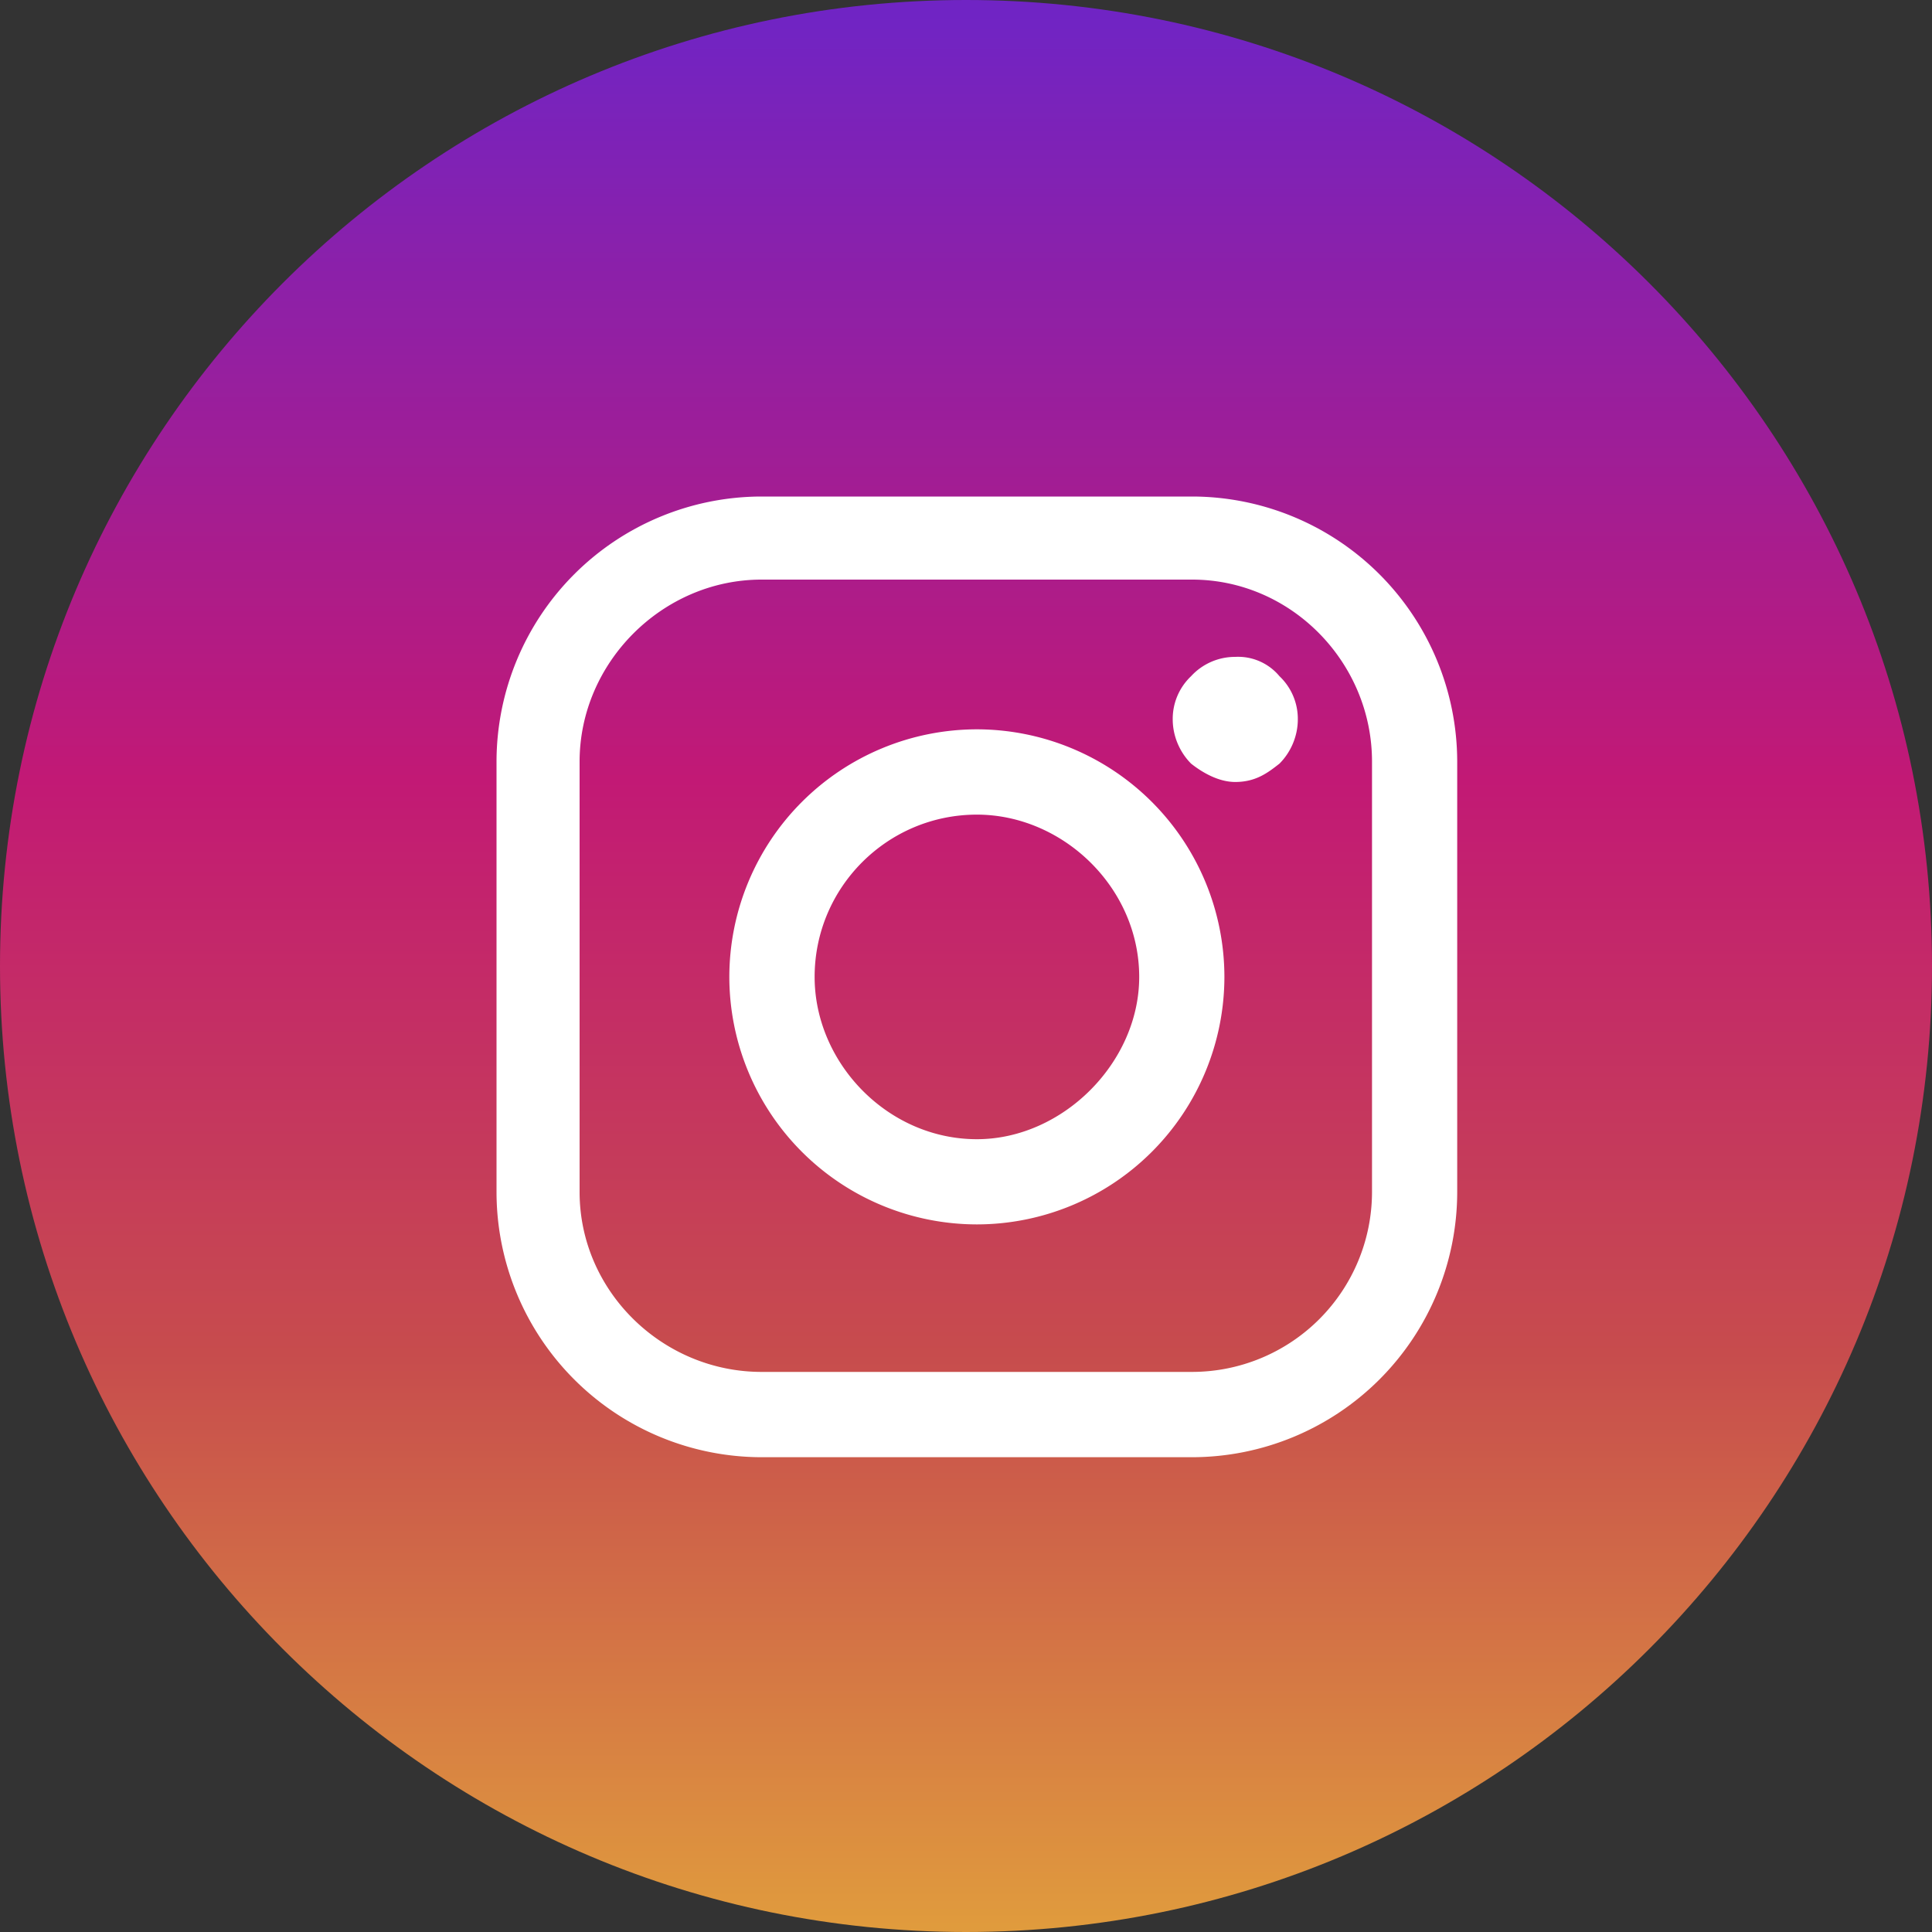
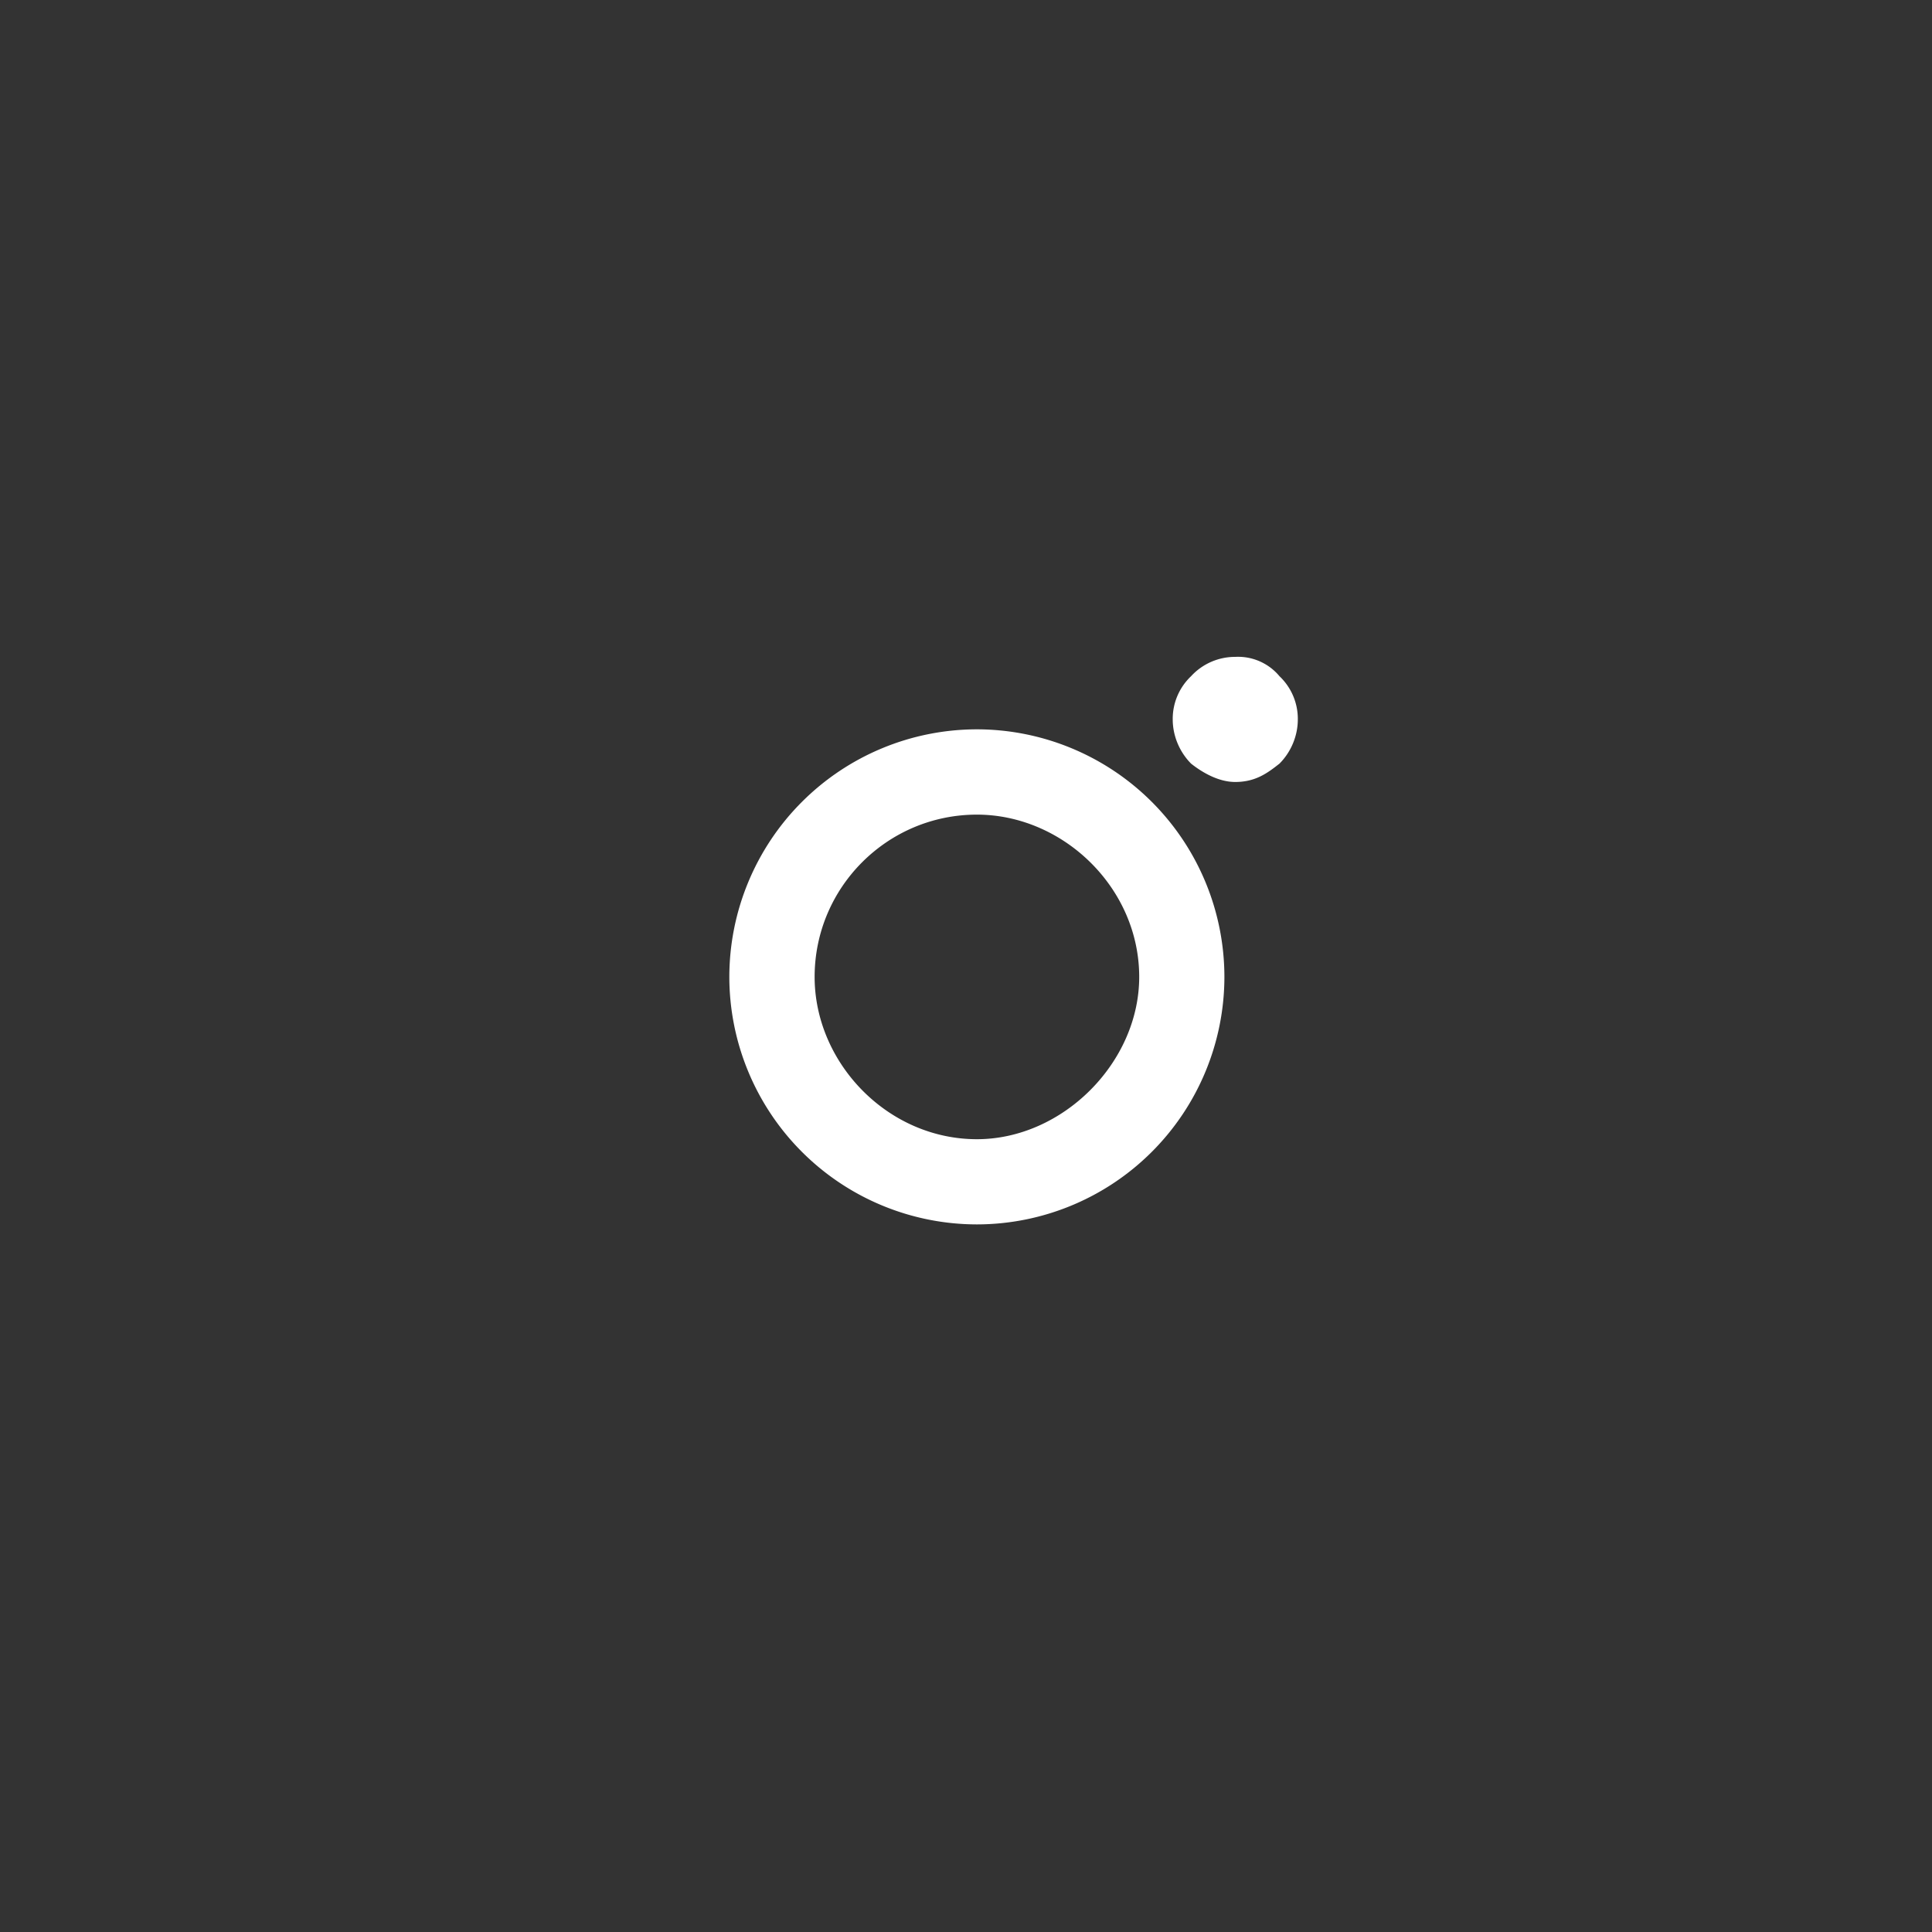
<svg xmlns="http://www.w3.org/2000/svg" width="20" height="20" viewBox="0 0 20 20">
  <rect x="0" y="0" width="20" height="20" fill="#333333" stroke="none" />
  <defs>
    <linearGradient id="tdqpa" x1="10" x2="10" y1="19.94" y2=".16" gradientUnits="userSpaceOnUse">
      <stop offset="0" stop-color="#e09b3d" />
      <stop offset=".3" stop-color="#c74c4d" />
      <stop offset=".6" stop-color="#c21975" />
      <stop offset="1" stop-color="#7024c4" />
    </linearGradient>
  </defs>
  <g>
    <g>
      <g>
-         <path fill="url(#tdqpa)" d="M0 10C0 4.477 4.477 0 10 0s10 4.477 10 10-4.477 10-10 10S0 15.523 0 10z" />
-       </g>
+         </g>
      <g>
-         <path fill="#fff" d="M12.34 14.202H7.884C6.858 14.202 6 13.367 6 12.34V7.884C6 6.858 6.858 6 7.884 6h4.456c1.027 0 1.863.858 1.863 1.884v4.456a1.864 1.864 0 0 1-1.863 1.862zm0-9.062H7.884A2.747 2.747 0 0 0 5.14 7.884v4.456a2.747 2.747 0 0 0 2.744 2.745h4.456a2.748 2.748 0 0 0 2.745-2.745V7.884A2.748 2.748 0 0 0 12.34 5.14z" />
-       </g>
+         </g>
      <g>
        <path fill="#fff" d="M10.113 11.793c-.927 0-1.68-.793-1.68-1.68 0-.927.753-1.68 1.68-1.68.887 0 1.68.753 1.68 1.68 0 .887-.793 1.68-1.68 1.68zm0-4.243a2.565 2.565 0 0 0-2.563 2.563 2.565 2.565 0 0 0 2.563 2.562 2.565 2.565 0 0 0 2.562-2.562 2.565 2.565 0 0 0-2.562-2.563z" />
      </g>
      <g>
        <path fill="#fff" d="M12.787 6.8a.618.618 0 0 0-.457.2.608.608 0 0 0-.19.447c0 .17.07.337.19.458.12.095.287.19.457.19.213 0 .337-.095.458-.19.12-.12.19-.288.19-.458a.608.608 0 0 0-.19-.447.557.557 0 0 0-.458-.2z" />
      </g>
    </g>
  </g>
</svg>